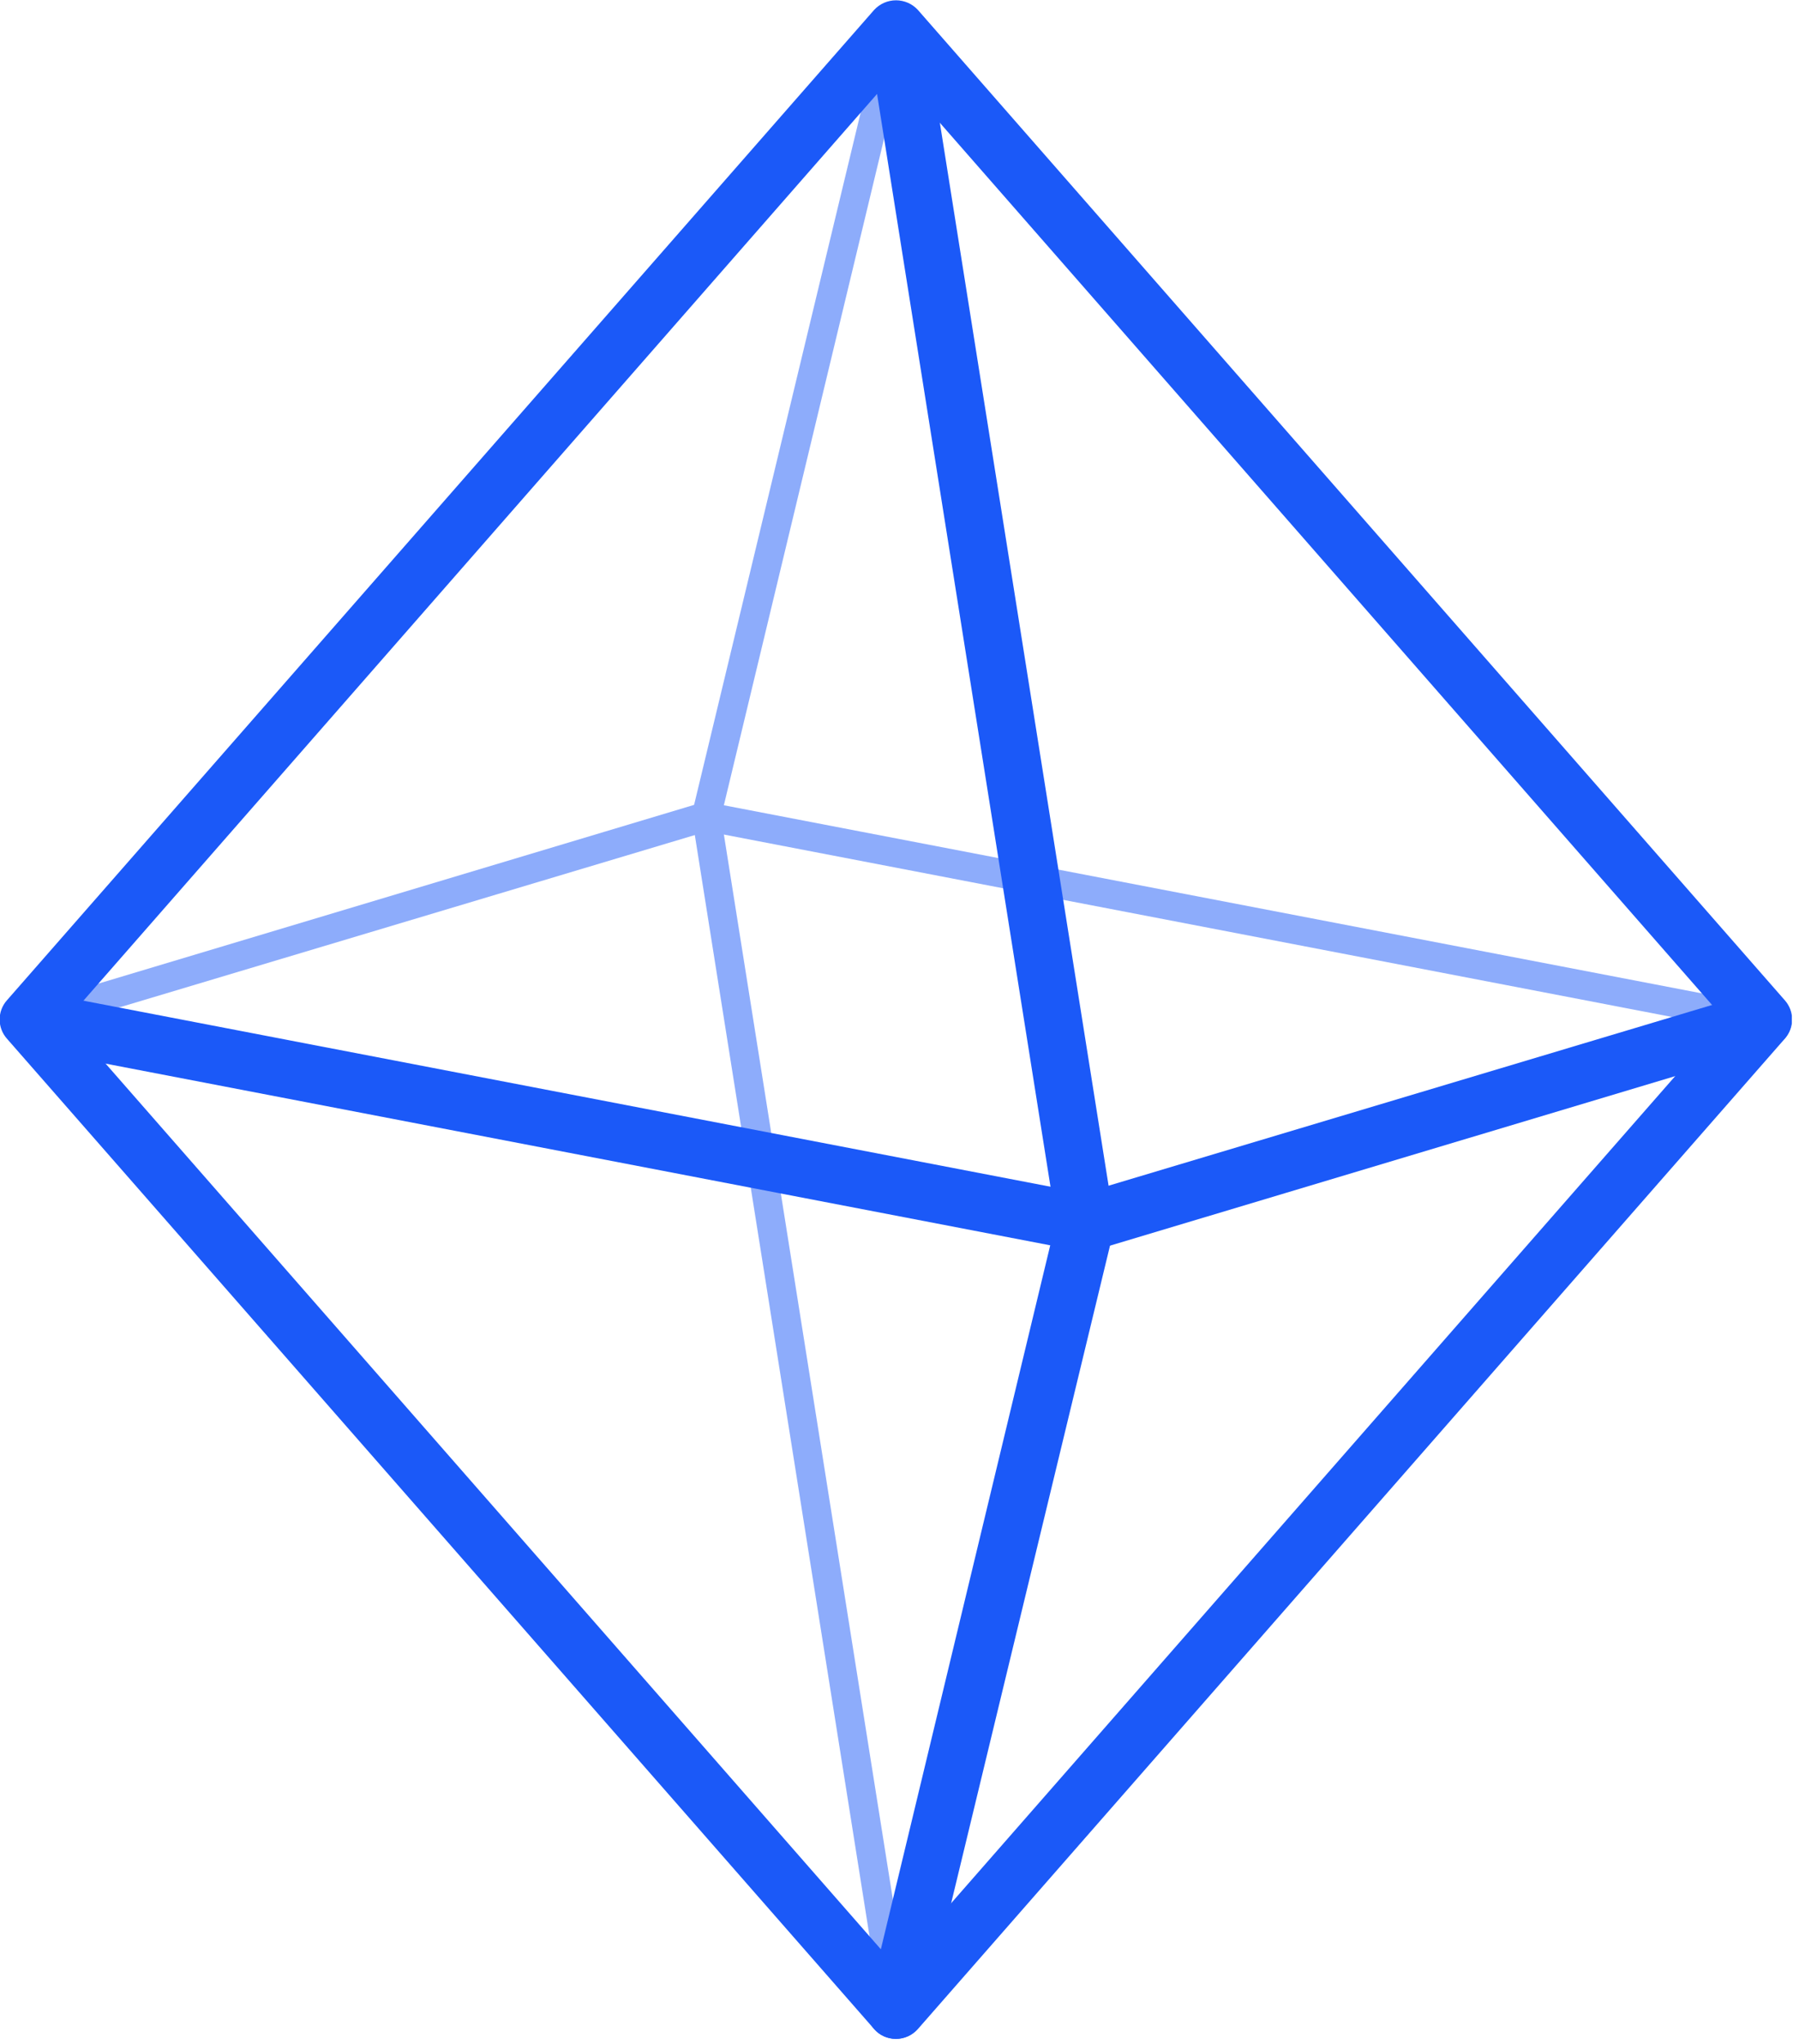
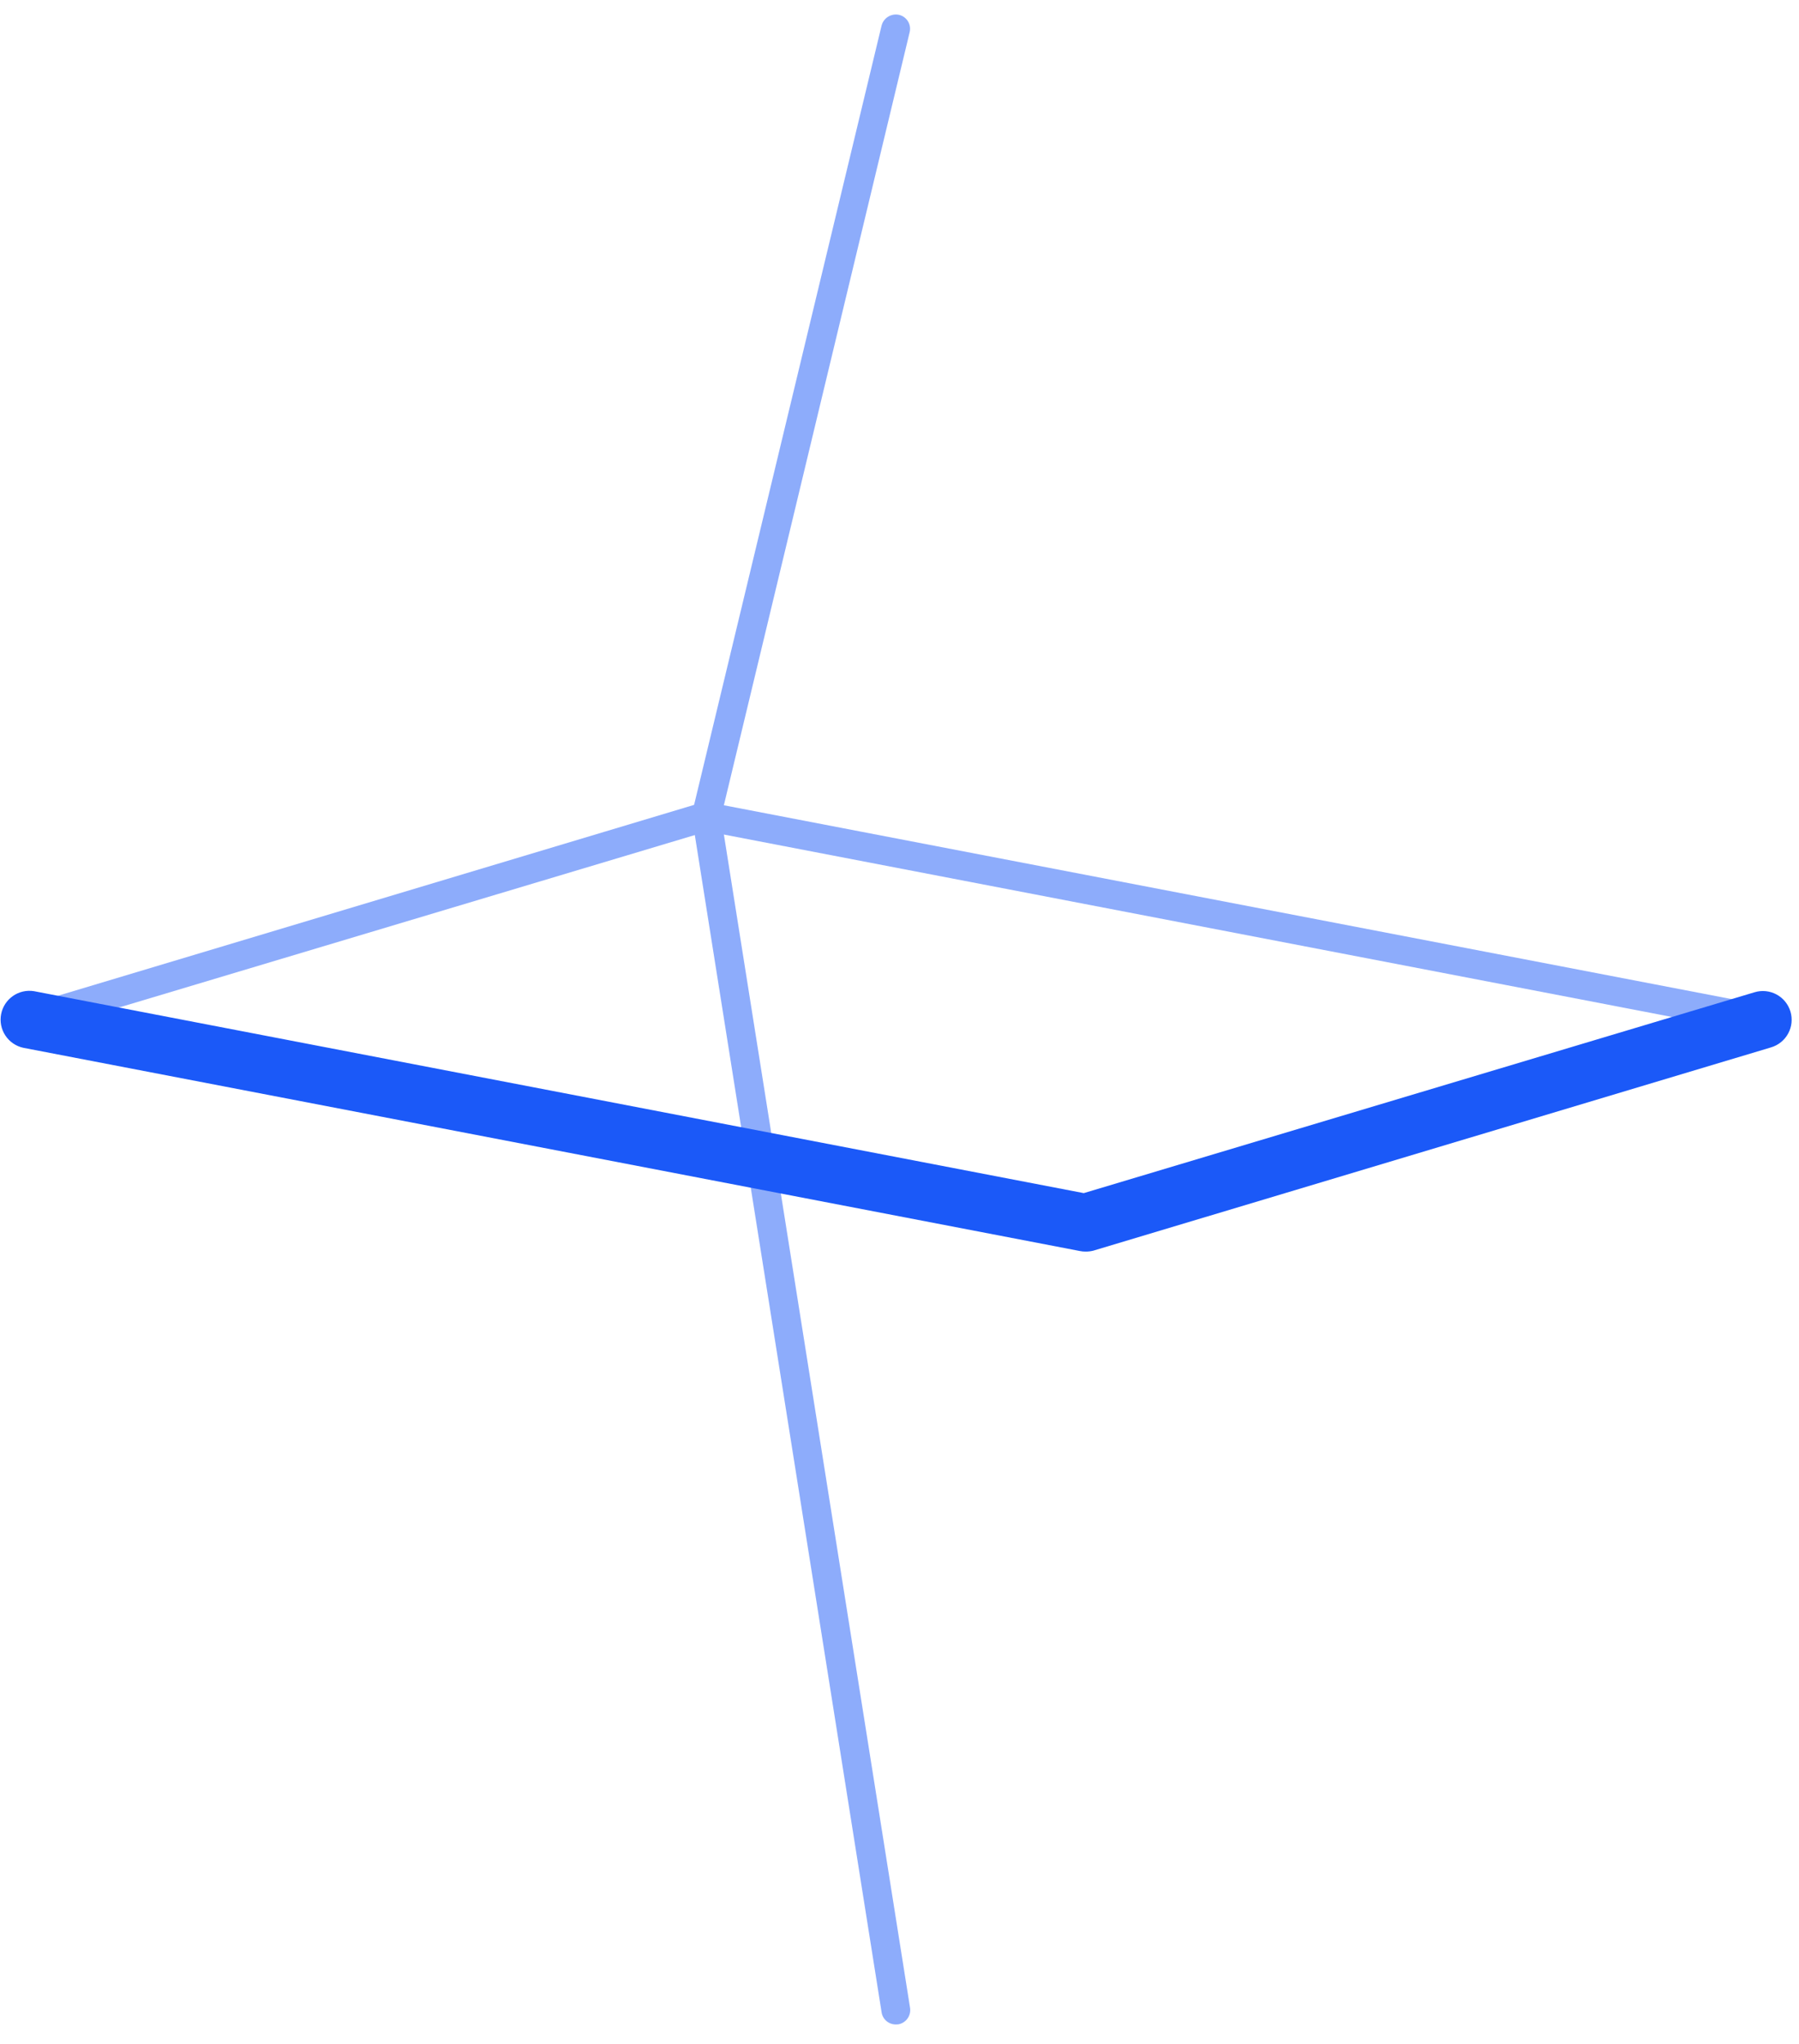
<svg xmlns="http://www.w3.org/2000/svg" width="206" height="234" viewBox="0 0 206 234" fill="none">
  <g clip-path="url(#clip0_216_3015)">
    <g opacity="0.5">
      <path d="M3.29 118.37C2.899 118.364 2.523 118.219 2.23 117.961C1.936 117.704 1.743 117.35 1.685 116.963C1.627 116.577 1.709 116.182 1.915 115.85C2.121 115.518 2.438 115.27 2.81 115.15L80.41 91.87C80.669 91.805 80.941 91.805 81.2 91.87L202.2 115.14C202.628 115.225 203.005 115.475 203.248 115.837C203.492 116.198 203.582 116.642 203.5 117.07C203.415 117.496 203.167 117.872 202.808 118.117C202.449 118.362 202.008 118.456 201.58 118.38L80.98 95.18L3.77 118.3C3.614 118.347 3.453 118.371 3.29 118.37Z" fill="#1B59F8" />
      <path d="M102.58 231.78C102.187 231.782 101.806 231.643 101.507 231.388C101.208 231.133 101.01 230.779 100.95 230.39L79.26 93.7C79.215 93.489 79.215 93.271 79.26 93.06L100.95 2.92C101.061 2.498 101.332 2.135 101.705 1.907C102.077 1.68 102.524 1.606 102.95 1.7C103.162 1.75 103.361 1.842 103.537 1.97C103.713 2.099 103.861 2.26 103.974 2.447C104.087 2.633 104.161 2.839 104.193 3.055C104.225 3.27 104.214 3.489 104.16 3.7L82.57 93.52L104.21 229.88C104.277 230.312 104.17 230.753 103.913 231.106C103.657 231.46 103.271 231.699 102.84 231.77L102.58 231.78Z" fill="#1B59F8" />
    </g>
-     <path d="M102.58 233.43C102.111 233.429 101.647 233.329 101.22 233.136C100.793 232.943 100.411 232.661 100.1 232.31L0.77 118.89C0.247 118.288 -0.041 117.517 -0.041 116.72C-0.041 115.923 0.247 115.152 0.77 114.55L100.1 1.13C100.418 0.785 100.805 0.509 101.235 0.32C101.666 0.132 102.13 0.034 102.6 0.034C103.07 0.034 103.534 0.132 103.965 0.32C104.395 0.509 104.782 0.785 105.1 1.13L204.4 114.55C204.923 115.152 205.211 115.923 205.211 116.72C205.211 117.517 204.923 118.288 204.4 118.89L105.1 232.31C104.785 232.666 104.397 232.951 103.962 233.144C103.527 233.337 103.056 233.435 102.58 233.43ZM7.67 116.72L102.58 225.13L197.5 116.72L102.58 8.3L7.67 116.72Z" fill="#1B59F8" />
    <path d="M124.28 143.29C124.072 143.29 123.864 143.27 123.66 143.23L2.66 119.96C1.82 119.776 1.086 119.271 0.613 118.553C0.139 117.835 -0.035 116.961 0.127 116.117C0.288 115.272 0.773 114.524 1.478 114.032C2.183 113.539 3.052 113.341 3.9 113.48L124.1 136.6L200.92 113.6C201.334 113.476 201.769 113.435 202.199 113.479C202.63 113.522 203.047 113.651 203.428 113.856C203.809 114.061 204.145 114.339 204.418 114.675C204.691 115.01 204.896 115.396 205.02 115.81C205.144 116.224 205.185 116.659 205.142 117.089C205.098 117.52 204.969 117.937 204.764 118.318C204.559 118.698 204.281 119.035 203.945 119.308C203.61 119.581 203.224 119.786 202.81 119.91L125.22 143.18C124.913 143.26 124.597 143.297 124.28 143.29Z" fill="#1B59F8" />
-     <path d="M102.58 233.43C102.321 233.429 102.062 233.399 101.81 233.34C101.386 233.239 100.987 233.055 100.635 232.799C100.283 232.543 99.986 232.22 99.76 231.848C99.534 231.475 99.383 231.062 99.318 230.632C99.253 230.201 99.274 229.762 99.38 229.34L120.92 139.83L99.33 3.83C99.256 2.995 99.503 2.163 100.021 1.503C100.538 0.843 101.287 0.405 102.116 0.278C102.945 0.151 103.791 0.344 104.483 0.818C105.174 1.292 105.66 2.011 105.84 2.83L127.54 139.52C127.62 139.946 127.62 140.384 127.54 140.81L105.77 230.91C105.594 231.625 105.185 232.261 104.607 232.717C104.03 233.174 103.316 233.425 102.58 233.43Z" fill="#1B59F8" />
  </g>
  <defs>
    <clipPath id="clip0_216_3015">
      <rect width="205.18" height="233.43" fill="white" />
    </clipPath>
  </defs>
</svg>